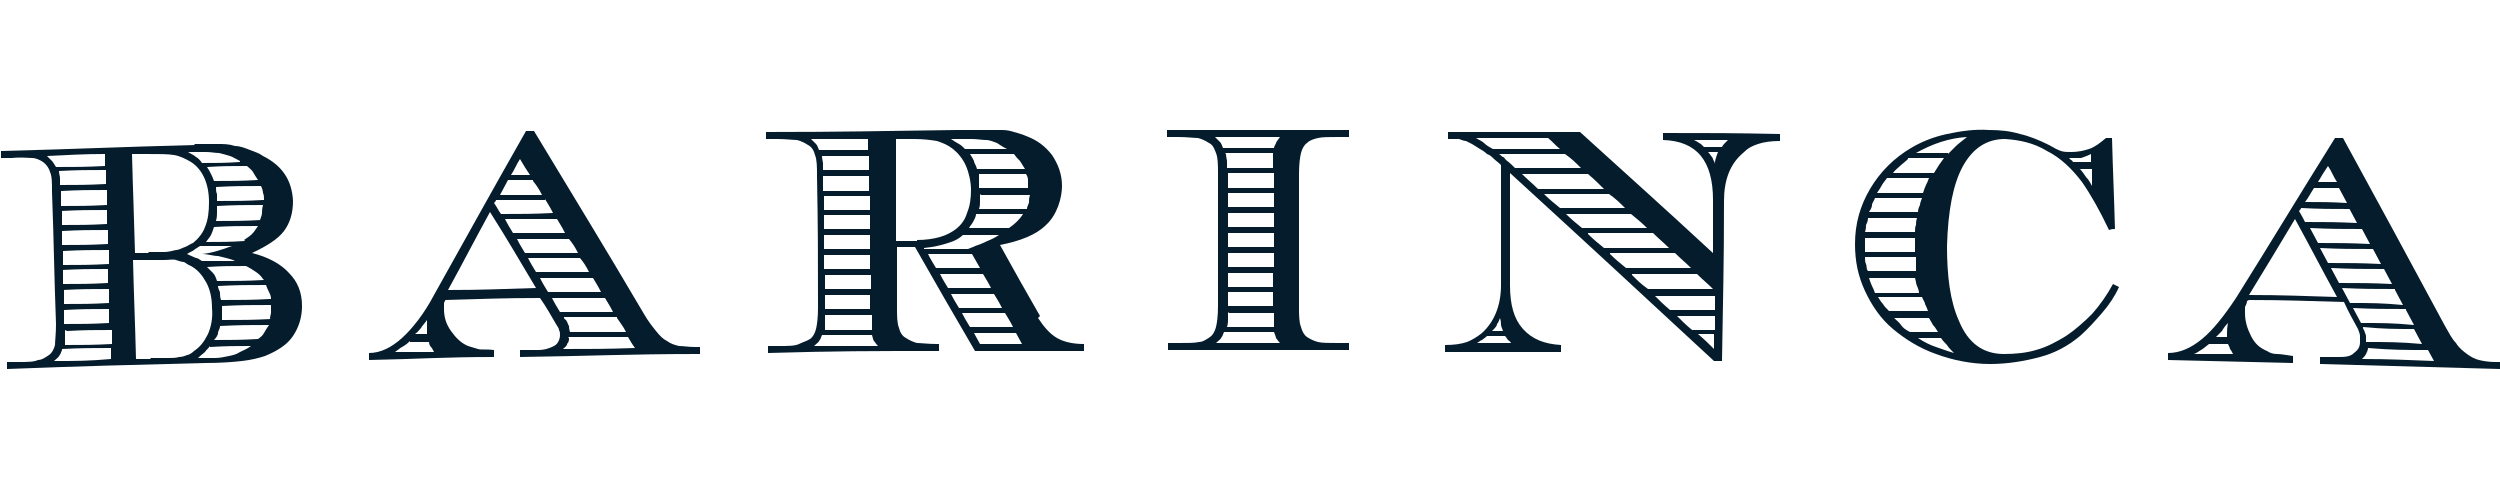
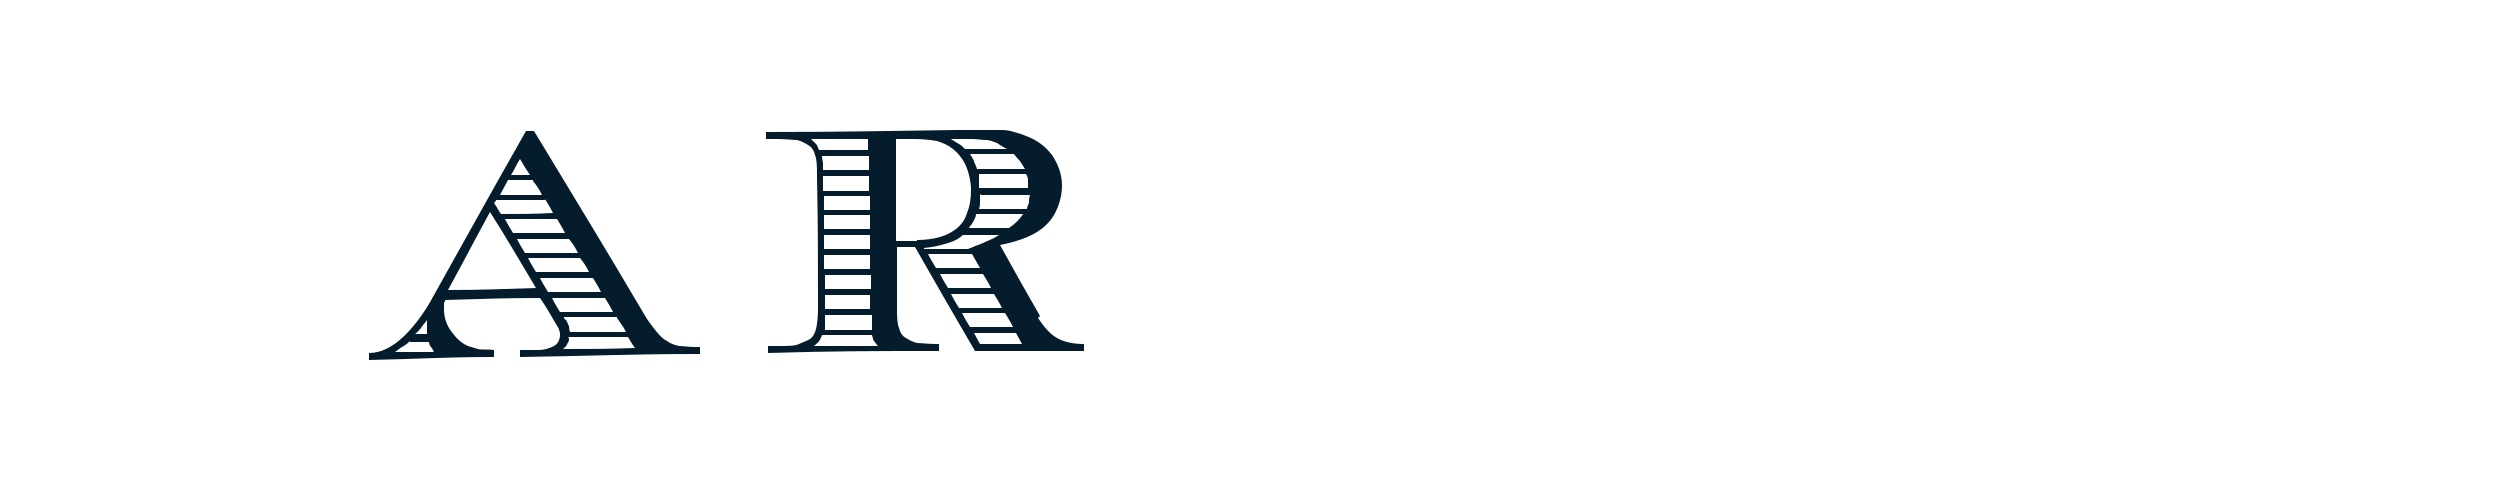
<svg xmlns="http://www.w3.org/2000/svg" id="Livello_1" version="1.1" viewBox="0 0 250 50">
  <defs>
    <style>
      .st0 {
        fill: #051c2c;
      }
    </style>
  </defs>
-   <path class="st0" d="M19.4,14.4c.9,0,1.6,0,2.3,0,.7,0,1.2,0,1.8.2.5,0,1,.2,1.5.4s.9.3,1.3.6c2,1,2.9,2.5,3,4.5,0,1.2-.3,2.2-.9,3-.6.8-1.7,1.5-3.2,2.2,1.6.4,2.9,1.1,3.7,2,.9.9,1.3,2,1.3,3.3,0,1.1-.3,2.1-.9,3-.6.9-1.6,1.5-2.8,2-.6.2-1.4.4-2.3.5-.9.1-2.1.2-3.7.2-7.9.2-11.9.3-19.8.6,0-.3,0-.4,0-.7.4,0,.7,0,1.1,0,.9,0,1.6,0,2-.2.4,0,.8-.3,1.1-.5.3-.2.5-.6.6-1,0-.4.1-1.1.1-2.1-.2-5.3-.2-7.9-.4-13.2,0-.9,0-1.6-.2-2-.1-.4-.4-.8-.7-1-.3-.2-.7-.4-1.1-.4-.4,0-1.1-.1-2,0-.4,0-.7,0-1.1,0,0-.3,0-.4,0-.7,7.8-.2,11.6-.4,19.4-.6M10.5,15.4c-2.3,0-3.5.1-5.8.2.2.2.4.4.5.5.1.1.2.3.4.6,2,0,2.9,0,4.9-.1,0-.4,0-.6,0-1.1M6.2,35c-.1.3-.2.5-.3.6,0,.1-.3.3-.5.5,2.3,0,3.4,0,5.7-.2,0-.4,0-.6,0-1.1-1.9,0-2.9,0-4.9.1M5.9,17.1c0,.3.1.5.1.7,0,.1,0,.4,0,.7,1.8,0,2.7,0,4.6-.1,0-.6,0-.9,0-1.4-1.9,0-2.8,0-4.7.1M6.5,33c0,.3,0,.6,0,.8s0,.4,0,.7c1.9,0,2.8,0,4.7-.1,0-.6,0-.9,0-1.4-1.8,0-2.7,0-4.5.1M6.1,20.6c1.8,0,2.7,0,4.6-.1,0-.6,0-.9,0-1.5-1.8,0-2.7,0-4.6.1,0,.6,0,.9,0,1.5M6.2,21.1c0,.6,0,.9,0,1.4,1.8,0,2.7,0,4.5-.1,0-.6,0-.9,0-1.4-1.8,0-2.7,0-4.6.1M6.2,23.1c0,.6,0,.9,0,1.4,1.8,0,2.7,0,4.6-.1,0-.6,0-.9,0-1.4-1.8,0-2.7,0-4.6.1M6.3,25.1c0,.6,0,.9,0,1.4,1.8,0,2.7,0,4.6-.1,0-.6,0-.9,0-1.4-1.8,0-2.7,0-4.6.1M6.3,27c0,.6,0,.9,0,1.4,1.8,0,2.7,0,4.5-.1,0-.6,0-.9,0-1.4-1.8,0-2.7,0-4.6.1M6.4,29c0,.6,0,.9,0,1.4,1.8,0,2.7,0,4.5-.1,0-.6,0-.9,0-1.4-1.8,0-2.7,0-4.6.1M6.4,31c0,.6,0,.9,0,1.4,1.8,0,2.7,0,4.5-.1,0-.6,0-.9,0-1.4-1.8,0-2.7,0-4.5.1M14.8,25.2c.6,0,1.1,0,1.6,0,.4,0,.8-.1,1.2-.2.3,0,.6-.2.9-.3.3-.1.5-.3.8-.4.5-.4,1-1,1.2-1.6.3-.7.4-1.5.4-2.5,0-1.9-.7-3.3-1.8-4-.5-.3-1.1-.6-1.7-.7-.6-.1-1.5-.1-2.8-.1-.6,0-.8,0-1.4,0,.1,4,.2,6,.3,9.9.6,0,.8,0,1.4,0M15.1,35.8c.7,0,1.2,0,1.7,0,.4,0,.8,0,1.1-.1.3,0,.6-.1.8-.2.2,0,.5-.2.7-.4.6-.4,1-.9,1.4-1.7.3-.7.5-1.6.4-2.6,0-1-.2-1.9-.6-2.6s-.8-1.2-1.5-1.6c-.3-.1-.5-.3-.7-.4-.2,0-.5-.1-.8-.2s-.7,0-1.2,0-1,0-1.7,0c-.6,0-.8,0-1.4,0,.1,4,.2,5.9.3,9.9.6,0,.8,0,1.4,0M23.3,26c-.6-.2-1.1-.3-1.5-.4-.5,0-1-.2-1.6-.2,1-.1,1.9-.4,3-.8-1.3,0-1.9,0-3.2,0-.3.2-.5.3-.6.4s-.4.2-.7.4c.4.2.7.3.9.4.2,0,.4.2.6.3,1.3,0,2,0,3.3,0M24,16.1c-.4-.2-.7-.4-1-.5s-.7-.2-1.1-.3c-.4,0-.8-.1-1.3-.1s-1.1,0-1.8,0c.3.2.6.3.8.5.2.1.4.3.6.6,1.5,0,2.3,0,3.8-.1M21,34.6c-.2.3-.4.4-.5.6-.1.1-.4.3-.7.6.6,0,1.2,0,1.7,0,.5,0,.9-.1,1.4-.2s.8-.2,1.1-.4c.4-.2.7-.3,1.1-.6-1.6,0-2.4,0-4.1.1M24.4,24c.3-.2.6-.4.8-.6.2-.2.4-.5.6-.8-1.8,0-2.7,0-4.4.1-.1.3-.2.6-.3.8s-.3.4-.5.7c1.5,0,2.3,0,3.9-.1M26.3,27.9c-.2-.3-.4-.5-.7-.7-.3-.2-.6-.4-1-.6-1.6,0-2.4,0-3.9.1.2.2.4.4.6.6s.3.5.4.8c1.9,0,2.8,0,4.7-.1M25.8,18c-.2-.3-.4-.6-.5-.8s-.4-.4-.6-.6c-1.6,0-2.4,0-4,.1.2.3.3.5.4.7s.2.4.3.7c1.8,0,2.6,0,4.4-.1M25.8,33.9c.3-.2.5-.4.6-.6.1-.2.3-.5.5-.8-1.9,0-2.9,0-4.9.1,0,.3-.2.5-.2.7,0,.2-.2.5-.4.7,1.8,0,2.6,0,4.4-.1M26,22c.1-.3.2-.5.2-.7s0-.4.1-.8c-1.9,0-2.8,0-4.6.1,0,.3,0,.5,0,.7,0,.2,0,.4-.1.8,1.8,0,2.7,0,4.5-.1M26.4,20c0-.3,0-.5-.1-.7,0-.2-.1-.5-.2-.7-1.8,0-2.7,0-4.5.1,0,.3,0,.5.1.7,0,.2,0,.4,0,.7,1.9,0,2.8,0,4.6-.1M27.1,29.9c0-.3-.1-.5-.2-.7s-.2-.4-.3-.7c-1.9,0-2.9,0-4.8.1,0,.3.2.5.2.7,0,.2,0,.4.1.7,2,0,3,0,4.9-.1M27,31.9c0-.3.1-.5.1-.6,0-.1,0-.3,0-.5h0c0-.2,0-.2,0-.3-2,0-3,0-4.9.1,0,.3,0,.5,0,.7,0,.2,0,.4,0,.7,2,0,3,0,4.9-.1" />
  <path class="st0" d="M44.6,29.7c0,.2-.1.4-.2.6,0,.2,0,.4,0,.6,0,.8.2,1.5.7,2.2.5.7,1,1.2,1.7,1.5.3.1.7.2,1,.3s.9,0,1.6.1c0,.3,0,.4,0,.7-5,0-7.5.2-12.5.3,0-.3,0-.4,0-.7,1.2,0,2.3-.6,3.3-1.5s2.2-2.4,3.2-4.3c3.7-6.6,5.5-9.9,9.2-16.4.3,0,.5,0,.8,0,4.4,7.3,6.7,11,11,18.3.4.7.8,1.2,1.2,1.7s.7.8,1.1,1c.4.3.8.4,1.2.5.4,0,1,.1,1.6.1h.5c0,.3,0,.4,0,.7-7.2,0-10.8.2-18,.3,0-.3,0-.4,0-.7.7,0,1.1,0,1.8,0,.7,0,1.2-.2,1.6-.4s.6-.7.6-1.1c0-.2,0-.3-.1-.5,0-.2-.2-.4-.3-.6-.6-1-.9-1.6-1.6-2.6-3.8,0-5.7.1-9.5.2M41,34.1c-.3.3-.6.5-.8.6-.2.1-.4.3-.7.5,1.6,0,2.3,0,3.9,0-.1-.2-.2-.4-.3-.5s-.2-.3-.2-.5c-.7,0-1.1,0-1.9,0M42.7,33.5c0,0,0-.2,0-.3v-.2c0-.2,0-.5,0-1-.2.3-.5.6-.6.8-.2.2-.3.4-.6.6.5,0,.7,0,1.2,0M49,21.2c-1.7,3.1-2.5,4.7-4.2,7.8,3.5,0,5.3-.1,8.8-.2-1.8-3-2.7-4.6-4.6-7.6M54.5,20c-2,0-2.9,0-4.9,0,0,.1-.1.2-.2.3.3.4.4.7.7,1.1,2.1,0,3.1,0,5.2-.1-.3-.6-.5-.9-.8-1.4M53.3,18c-1,0-1.5,0-2.5,0-.3.6-.5.9-.8,1.5,1.7,0,2.5,0,4.2,0-.3-.6-.5-.9-.9-1.4M55.7,21.9c-2.1,0-3.2,0-5.2,0,.3.6.5.9.8,1.4,2.1,0,3.2,0,5.2,0-.3-.6-.5-.9-.8-1.4M52,15.9c-.4.6-.5,1-.9,1.6.8,0,1.1,0,1.9,0-.4-.6-.6-.9-1-1.6M56.9,23.9c-2.1,0-3.2,0-5.2,0,.3.6.5.9.8,1.4,2.1,0,3.2,0,5.3,0-.3-.6-.5-.9-.9-1.4M58.1,25.8c-2.1,0-3.2,0-5.3,0,.3.6.5.9.8,1.4,2.1,0,3.2,0,5.3,0-.3-.6-.5-.9-.9-1.4M59.3,27.8c-2.1,0-3.2,0-5.3,0,.3.6.5.9.8,1.4,2.1,0,3.2,0,5.3,0-.3-.6-.5-.9-.8-1.4M60.5,29.8c-2.1,0-3.2,0-5.3,0,.3.6.5.9.8,1.4,2.1,0,3.2,0,5.3,0-.3-.6-.5-.9-.8-1.4M56.9,33.8c0,.2,0,.4-.2.6,0,.2-.2.3-.4.5,2.9,0,4.3,0,7.2-.1-.3-.4-.4-.6-.7-1.1-2.4,0-3.6,0-6,0M61.7,31.7c-2.1,0-3.2,0-5.3,0,0,.1,0,.2.2.3.2.3.2.5.3.6,0,.1,0,.3.1.6,2.2,0,3.4,0,5.6,0-.3-.6-.5-.8-.9-1.4" />
  <path class="st0" d="M103.8,31.8c.6.9,1.2,1.6,1.9,2,.7.4,1.6.6,2.7.6v.7c-4.3,0-6.5,0-10.9,0-2.4-4.1-3.6-6.2-6-10.4-.7,0-1.1,0-1.8,0,0,2.4,0,3.6,0,6,0,.9,0,1.6.2,2.1.1.4.3.8.7,1,.3.2.7.4,1.1.5.4,0,1.1.1,2,.1h.2v.7c-6.9,0-10.3,0-17.1.2v-.7c.4,0,.7,0,1.1,0,.9,0,1.6,0,2-.2s.8-.3,1.1-.5c.3-.2.5-.6.6-1s.2-1.1.2-2.1c0-5.3,0-7.9-.1-13.2,0-.9,0-1.6-.2-2.1-.1-.4-.3-.8-.7-1-.3-.2-.7-.4-1.1-.5-.4,0-1.1-.1-2-.1-.4,0-.7,0-1.1,0v-.7c7.6,0,11.5-.1,19.1-.2,1.1,0,2,0,2.7,0,.7,0,1.3,0,1.8,0,.5,0,.9.1,1.2.2s.8.2,1.2.4c1.1.4,1.9,1,2.6,1.9.6.9,1,1.9,1,3.1s-.5,2.9-1.6,3.9c-1,1-2.6,1.6-4.6,2,1.6,2.9,2.4,4.3,4,7.1M86.9,13.9c-2.3,0-3.5,0-5.8,0,.2.2.4.4.5.5.1.1.2.3.3.6,2,0,2.9,0,4.9,0,0-.4,0-.6,0-1.1M82.2,33.5c-.1.3-.2.5-.3.6,0,.1-.3.3-.5.5,2.6,0,3.9,0,6.4,0-.2-.2-.3-.4-.4-.5s-.1-.3-.2-.6c-2,0-3,0-5,0M82.2,15.6c0,.3.1.6.1.7,0,.2,0,.4,0,.7,1.8,0,2.7,0,4.6,0,0-.6,0-.9,0-1.4-1.9,0-2.8,0-4.7,0M82.5,31.5c0,.3,0,.6,0,.8,0,.2,0,.4,0,.7,1.9,0,2.8,0,4.7,0,0-.1,0-.3,0-.4v-1.1c-1.8,0-2.7,0-4.5,0M82.3,17.6c0,.6,0,.9,0,1.5,1.8,0,2.7,0,4.6,0,0-.6,0-.9,0-1.5-1.8,0-2.7,0-4.6,0M82.4,19.6c0,.6,0,.9,0,1.4,1.8,0,2.7,0,4.6,0,0-.6,0-.9,0-1.4-1.8,0-2.7,0-4.6,0M82.4,21.5c0,.6,0,.9,0,1.4,1.8,0,2.7,0,4.6,0,0-.6,0-.9,0-1.4-1.8,0-2.7,0-4.6,0M82.4,23.5c0,.6,0,.9,0,1.4,1.8,0,2.7,0,4.6,0,0-.6,0-.9,0-1.4-1.8,0-2.7,0-4.6,0M82.4,25.5c0,.6,0,.9,0,1.4,1.8,0,2.7,0,4.6,0,0-.6,0-.9,0-1.4-1.8,0-2.7,0-4.6,0M82.5,27.5c0,.6,0,.9,0,1.4,1.8,0,2.7,0,4.6,0,0-.6,0-.9,0-1.4-1.8,0-2.7,0-4.6,0M82.5,29.5c0,.6,0,.9,0,1.4,1.8,0,2.7,0,4.5,0,0-.6,0-.9,0-1.4-1.8,0-2.7,0-4.6,0M91.7,24c.8,0,1.6-.1,2.3-.3.7-.2,1.2-.5,1.6-.8.5-.4.9-.9,1.1-1.6.3-.7.4-1.5.4-2.3s-.2-1.7-.5-2.4c-.3-.7-.8-1.3-1.3-1.7-.5-.4-1-.6-1.6-.8-.6-.1-1.4-.2-2.3-.2-.7,0-1.1,0-1.8,0,0,4.1,0,6.1,0,10.2.8,0,1.3,0,2.1,0M96.4,23.4c-.4.4-.9.7-1.6.9-.6.2-1.4.4-2.4.5,0,0,0,0,0,.1,1.8,0,2.6,0,4.4,0,.2-.1.3-.1.5-.2.4-.2.6-.2,1-.4.4-.2.7-.3.9-.4.2-.1.4-.2.7-.4-1.5,0-2.2,0-3.7,0M92.8,25.4c.3.6.5.9.8,1.4,1.7,0,2.6,0,4.4,0l-.8-1.4c-1.8,0-2.6,0-4.4,0M94,27.4c.3.6.5.9.8,1.4,1.7,0,2.6,0,4.3,0-.3-.6-.5-.9-.8-1.4-1.7,0-2.6,0-4.4,0M95.1,29.4c.3.6.5.9.8,1.4,1.7,0,2.6,0,4.3,0-.3-.6-.5-.9-.8-1.4-1.7,0-2.6,0-4.3,0M100.7,14.9c-.4-.2-.7-.4-1-.6-.3-.1-.7-.3-1.1-.3-.4,0-.9-.1-1.4-.1-.6,0-1.2,0-2.1,0,.3.2.6.4.8.5.2.1.4.3.6.5,1.7,0,2.6,0,4.2,0M96.2,31.3c.3.6.5.9.8,1.4,1.7,0,2.6,0,4.3,0-.3-.6-.5-.9-.8-1.4-1.7,0-2.6,0-4.3,0M97.6,21.4c0,.3-.2.6-.3.8-.1.2-.3.4-.4.6,1.6,0,2.4,0,4,0,.6-.4,1.1-.9,1.4-1.4-1.9,0-2.8,0-4.7,0M97,15.4c.2.3.3.5.4.7,0,.2.2.4.3.8,1.9,0,2.8,0,4.8,0-.2-.3-.3-.5-.5-.8-.2-.2-.4-.4-.6-.7-1.8,0-2.7,0-4.5,0M97.4,33.3c.2.4.4.7.6,1.1,1.7,0,2.6,0,4.2,0-.2-.4-.4-.7-.6-1.1-1.7,0-2.6,0-4.3,0M98,19.4c0,.3,0,.6,0,.8,0,.2,0,.4-.1.7,1.9,0,2.9,0,4.8,0,0-.3.2-.5.2-.7s0-.4.1-.7c-2,0-2.9,0-4.9,0M97.9,17.4c0,.3,0,.6,0,.7s0,.4,0,.7c2,0,2.9,0,4.9,0,0-.3,0-.5,0-.7,0-.2,0-.4-.2-.7-1.9,0-2.9,0-4.8,0" />
-   <path class="st0" d="M134.9,35c-7.2,0-10.8,0-18.1,0v-.7h1.1c.9,0,1.6,0,2-.1.4,0,.8-.3,1.1-.5.3-.2.5-.6.6-1,.1-.4.2-1.1.2-2.1,0-5.3,0-7.9,0-13.2,0-.9,0-1.6-.2-2.1s-.3-.8-.7-1c-.3-.2-.7-.4-1.1-.5-.4,0-1.1-.1-2-.1h-1.1v-.7c7.3,0,10.9,0,18.2,0v.7h-1.1c-.9,0-1.6,0-2,.1s-.8.2-1.1.5c-.3.2-.5.6-.6,1-.1.4-.2,1.1-.2,2.1,0,5.3,0,7.9,0,13.2,0,.9,0,1.6.2,2.1.1.4.3.8.6,1,.3.2.7.4,1.1.5s1.1.1,2,.1h1.1v.7M127.4,14.8c0-.2.2-.4.2-.5s.2-.3.4-.6h-6.5c.2.2.4.4.5.5.1.1.2.3.3.6h5M122.4,33.2c-.1.3-.2.5-.3.6,0,.1-.3.3-.5.5h6.4c-.2-.2-.3-.4-.4-.5,0-.1-.1-.3-.2-.6h-5M122.6,15.4c0,.3.1.6.1.7s0,.4,0,.7h4.6v-1.1c0-.1,0-.2,0-.4h-4.8M122.8,31.2c0,.4,0,.6,0,.8,0,.1,0,.4-.1.7h4.7c0-.1,0-.3,0-.4v-1h-4.5M122.8,17.3v1.5h4.6v-1.5h-4.6M122.8,19.3v1.4h4.6v-1.4h-4.6M122.8,21.3v1.4h4.6v-1.4h-4.6M122.8,23.3v1.4h4.6v-1.4h-4.6M122.8,25.3v1.4h4.6v-1.4h-4.6M122.8,27.3v1.4h4.5v-1.4h-4.6M122.8,29.2v1.4h4.5v-1.4h-4.5" />
-   <path class="st0" d="M171.3,25.4c0-2.2,0-3.2,0-5.4,0-3.9-1.6-5.9-5-6v-.7c4.7,0,7,0,11.7.1v.7c-.9,0-1.6.1-2.2.3s-1,.4-1.5.9c-1.3,1.1-1.9,2.7-1.9,4.8,0,6.4-.1,9.6-.2,16h-.8c-8.1-7.5-12.2-11.3-20.4-18.8,0,4.5,0,6.7,0,11.2,0,2,.4,3.4,1.3,4.4.9,1,2.1,1.5,3.8,1.6v.7c-4.6,0-7,0-11.6,0v-.7c.9,0,1.6-.1,2.2-.3.5-.2,1-.5,1.5-.9,1.2-1.1,1.9-2.7,1.9-4.8,0-4.8,0-7.2,0-12-.3-.3-.5-.4-.8-.7-.1-.1-.3-.3-.6-.4-.2-.2-.5-.4-.7-.5-.3-.2-.5-.3-.8-.5-.2-.1-.4-.2-.6-.3-.2,0-.4-.1-.7-.2-.3,0-.6,0-1,0h-.1v-.7c5.3,0,7.9,0,13.2,0,5.4,4.9,8.1,7.3,13.4,12.2M154.8,13.8c-2.9,0-4.3,0-7.2,0,.3.2.6.3.8.5s.5.4.9.6c2.7,0,4.1,0,6.7,0-.5-.4-.7-.7-1.2-1.1M148.7,33.6c-.2.2-.4.3-.5.4-.1,0-.3.2-.5.3,1.4,0,2,0,3.4,0-.1-.2-.2-.2-.3-.3s-.1-.2-.3-.4c-.7,0-1.1,0-1.9,0M150.3,33.1c-.1-.3-.2-.5-.2-.6s0-.4-.1-.7c-.1.3-.2.5-.3.6,0,.2-.2.4-.5.7h1.1M149.9,15.4c.2.1.3.3.4.3s.2.2.3.3c.4.3.6.5.9.8,2.6,0,3.9,0,6.6,0-.6-.6-.9-.9-1.6-1.4-2.6,0-4,0-6.6,0M152.2,17.4c.6.6,1,.9,1.6,1.5,2.6,0,3.9,0,6.6,0-.6-.6-.9-.9-1.6-1.5-2.6,0-3.9,0-6.6,0M154.4,19.4c.6.6,1,.9,1.6,1.4,2.6,0,3.9,0,6.5,0-.6-.6-.9-.9-1.6-1.4-2.6,0-3.9,0-6.6,0M156.6,21.4c.6.6,1,.9,1.6,1.4,2.6,0,3.9,0,6.5,0-.6-.6-1-.9-1.6-1.4-2.6,0-3.9,0-6.5,0M158.8,23.4c.6.6,1,.9,1.6,1.4,2.6,0,3.9,0,6.5,0-.6-.6-1-.9-1.6-1.5-2.6,0-3.9,0-6.5,0M161,25.4c.6.6,1,.9,1.6,1.4,2.6,0,3.9,0,6.5,0-.6-.6-1-.9-1.6-1.5-2.6,0-3.9,0-6.5,0M163.2,27.5c.6.6.9.9,1.6,1.4,2.6,0,3.9,0,6.5,0-.6-.6-1-.9-1.6-1.5-2.6,0-3.9,0-6.5,0M165.4,29.5c.6.6.9.9,1.6,1.5,1.8,0,2.7,0,4.5,0,0-.6,0-.9,0-1.4-2.4,0-3.6,0-6.1,0M167.6,31.5c.6.6.9.9,1.6,1.5.9,0,1.4,0,2.3,0,0-.6,0-.9,0-1.4-1.6,0-2.3,0-3.9,0M172.2,14.7c.1-.2.2-.3.3-.4s.2-.2.3-.3c-1.4,0-2.1,0-3.4,0,.2.1.4.2.5.3.1,0,.3.2.5.4.7,0,1.1,0,1.8,0M169.8,33.4c.7.6,1,.9,1.6,1.5,0-.6,0-.9,0-1.5-.7,0-1,0-1.7,0M170.9,15.3c.2.3.4.5.4.6,0,.1.2.3.2.5,0-.2,0-.4.1-.6,0-.1.1-.3.2-.6-.4,0-.6,0-1,0" />
-   <path class="st0" d="M211.5,22.9c-.2,0-.3,0-.6.1-.9-1.9-1.8-3.5-2.7-4.8-1-1.3-2.1-2.4-3.5-3.1-1.3-.8-2.7-1.1-4.2-1.2-1.8,0-3.2.9-4.2,2.7s-1.5,4.5-1.6,8c0,3,.3,5.5,1.2,7.5.9,2.2,2.4,3.3,4.5,3.3,1.1,0,2.2-.1,3.2-.4,1.1-.3,2-.8,3-1.4.9-.6,1.8-1.4,2.6-2.2.8-.9,1.5-1.9,2.1-3,.2.1.4.2.6.3-.4.9-1,1.8-1.7,2.6s-1.4,1.6-2.2,2.3c-1.2,1-2.5,1.7-4,2.1s-3.2.7-5,.7c-1.9,0-3.8-.4-5.4-1-1.7-.6-3.1-1.5-4.3-2.5s-2.1-2.3-2.8-3.8-1-3-1-4.7c0-2,.5-3.8,1.5-5.5s2.4-3.1,4.1-4.1c1-.6,2.2-1.1,3.6-1.4s2.8-.5,4.2-.4c1.1,0,2.1.1,3.1.4.9.2,1.9.6,2.9,1.1.5.3.9.5,1.2.6s.6.1,1,.1c.6,0,1.2-.1,1.8-.3s1.1-.6,1.7-1.1c.2,0,.3,0,.6,0,.1,3.7.2,5.5.3,9.2M186.5,23.8c0,.2,0,.3,0,.4v.6c0,.1,0,.2,0,.4,2,0,3,0,5,0v-.3c0-.2,0-.3,0-.5,0-.2,0-.4,0-.6-2,0-3,0-5,0M186.8,21.8c0,.3-.1.5-.2.7,0,.2,0,.4-.1.7,2,0,3,0,5,0,0-.3,0-.5.1-.7,0-.2,0-.4.1-.7-2,0-3,0-5,0M186.5,25.7c0,.3,0,.5.1.7s0,.5.2.7c1.9,0,2.9,0,4.8,0,0-.3,0-.5,0-.7,0-.2,0-.4,0-.7-2,0-3,0-5,0M187.5,19.8c-.1.3-.3.5-.3.7,0,.2-.1.4-.3.7,2,0,3,0,4.9,0,0-.3.1-.5.2-.7,0-.2.1-.4.2-.7-1.9,0-2.9,0-4.8,0M186.9,27.8c.1.3.2.6.3.8s.2.4.3.7c1.8,0,2.7,0,4.4,0,0-.2-.1-.5-.2-.7s-.1-.5-.2-.8c-1.9,0-2.8,0-4.7,0M188.7,17.8c-.2.3-.4.5-.5.7s-.3.5-.5.8c1.9,0,2.8,0,4.6,0,.1-.3.2-.6.3-.8.1-.2.2-.4.3-.7-1.7,0-2.6,0-4.3,0M187.8,29.7c.2.3.3.5.5.7.1.2.3.4.6.7,1.5,0,2.3,0,3.9,0-.1-.3-.2-.5-.3-.7,0-.2-.2-.4-.3-.7-1.7,0-2.6,0-4.3,0M190.8,15.9c-.3.3-.6.5-.8.7-.2.2-.5.4-.7.7,1.7,0,2.5,0,4.1,0,.2-.3.3-.5.5-.8s.3-.4.5-.7c-1.4,0-2.1,0-3.6,0M189.3,31.7c.3.3.6.5.8.8s.5.5.9.7c1.1,0,1.7,0,2.8,0-.2-.3-.3-.5-.5-.7-.1-.2-.3-.5-.4-.7-1.4,0-2.2,0-3.6,0M194.8,15.4c.3-.3.5-.5.8-.8.2-.2.6-.5,1.1-.9-1.8.1-3.5.7-5.1,1.6,1.3,0,1.9,0,3.2,0M191.8,33.8c.6.4,1.2.7,1.8.9s1.1.4,1.8.6c-.3-.3-.6-.6-.7-.8-.2-.2-.4-.4-.6-.7-.9,0-1.4,0-2.3,0M209.1,15.4c-.4.2-.7.3-1,.4-.3,0-.7,0-1.2,0,.1.1.2.2.2.2s.1,0,.2.2c.7,0,1.1,0,1.8,0,0-.3,0-.5,0-.8M207.9,16.8c.3.3.5.6.7.9.2.2.4.5.6.9,0-.7,0-1,0-1.7-.5,0-.7,0-1.2,0" />
-   <path class="st0" d="M224.7,30.1c0,.2-.1.4-.2.6,0,.2,0,.4,0,.6,0,.8.2,1.5.6,2.3s.9,1.2,1.6,1.5c.3.2.6.3,1,.3.4,0,.9.1,1.6.2,0,.3,0,.4,0,.7-5-.1-7.5-.2-12.5-.3,0-.3,0-.4,0-.7,1.2,0,2.3-.5,3.4-1.4,1.1-.9,2.2-2.3,3.4-4.1,4-6.4,5.9-9.6,9.9-16,.3,0,.5,0,.8,0,4.1,7.5,6.1,11.2,10.2,18.8.4.7.7,1.3,1.1,1.7.3.5.7.8,1.1,1.1.4.3.8.5,1.2.6.4.1,1,.2,1.6.2.2,0,.3,0,.5,0,0,.3,0,.4,0,.7-7.2-.2-10.8-.3-18-.5,0-.3,0-.4,0-.7.7,0,1.1,0,1.8,0,.6,0,1.2,0,1.6-.4.4-.3.6-.6.6-1.1,0-.2,0-.3,0-.6,0-.2-.1-.4-.2-.7-.6-1.1-.9-1.6-1.4-2.7-3.8-.1-5.7-.2-9.5-.2M220.9,34.4c-.4.3-.6.5-.8.6-.2.1-.4.3-.7.4,1.6,0,2.4,0,3.9,0-.1-.2-.2-.4-.3-.5,0-.1-.1-.3-.2-.5-.8,0-1.1,0-1.9,0M222.7,33.8c0,0,0-.2,0-.3v-.2c0-.2,0-.5.1-1-.3.3-.5.6-.6.8-.2.2-.4.4-.6.6.5,0,.7,0,1.2,0M229.5,21.9c-1.8,3-2.7,4.5-4.6,7.6,3.5,0,5.3.1,8.8.2-1.7-3.1-2.5-4.7-4.2-7.8M235,20.9c-1.9,0-2.9,0-4.9-.1,0,.1-.1.2-.2.3.3.5.4.7.6,1.1,2.1,0,3.1,0,5.2.1-.3-.6-.5-.9-.8-1.5M233.9,18.8c-1,0-1.5,0-2.5,0-.4.6-.5.9-.9,1.4,1.7,0,2.5,0,4.2.1-.3-.6-.5-.9-.8-1.5M236.2,22.9c-2.1,0-3.1,0-5.2-.1.3.6.5.9.8,1.5,2.1,0,3.1,0,5.2.1-.3-.6-.5-.9-.8-1.5M232.8,16.6c-.4.6-.6.9-1,1.6.8,0,1.1,0,1.9,0-.4-.6-.5-1-.9-1.6M237.2,24.9c-2.1,0-3.1,0-5.2-.1.3.6.5.9.8,1.5,2.1,0,3.2,0,5.3.1-.3-.6-.5-.9-.8-1.5M238.4,26.9c-2.1,0-3.2,0-5.3-.1.3.6.5.9.8,1.5,2.1,0,3.2,0,5.3.1-.3-.6-.5-.9-.8-1.5M239.5,28.9c-2.1,0-3.2,0-5.3-.1.3.6.5.9.8,1.5,2.1,0,3.2,0,5.3.2-.3-.6-.5-.9-.8-1.5M240.6,30.9c-2.1,0-3.2,0-5.3-.1.3.6.5.9.8,1.5,2.1,0,3.2,0,5.3.2-.3-.6-.5-.9-.8-1.5M236.8,34.8c0,.2-.1.4-.2.6s-.2.3-.4.5c2.9,0,4.3.1,7.2.2-.2-.4-.4-.7-.6-1.1-2.4,0-3.6,0-6-.2M241.6,32.9c-2.1,0-3.2,0-5.3-.2,0,.1,0,.2.1.3.1.3.2.5.2.6,0,.1,0,.3,0,.6,2.2,0,3.4,0,5.6.2-.3-.6-.5-.9-.8-1.5" />
</svg>